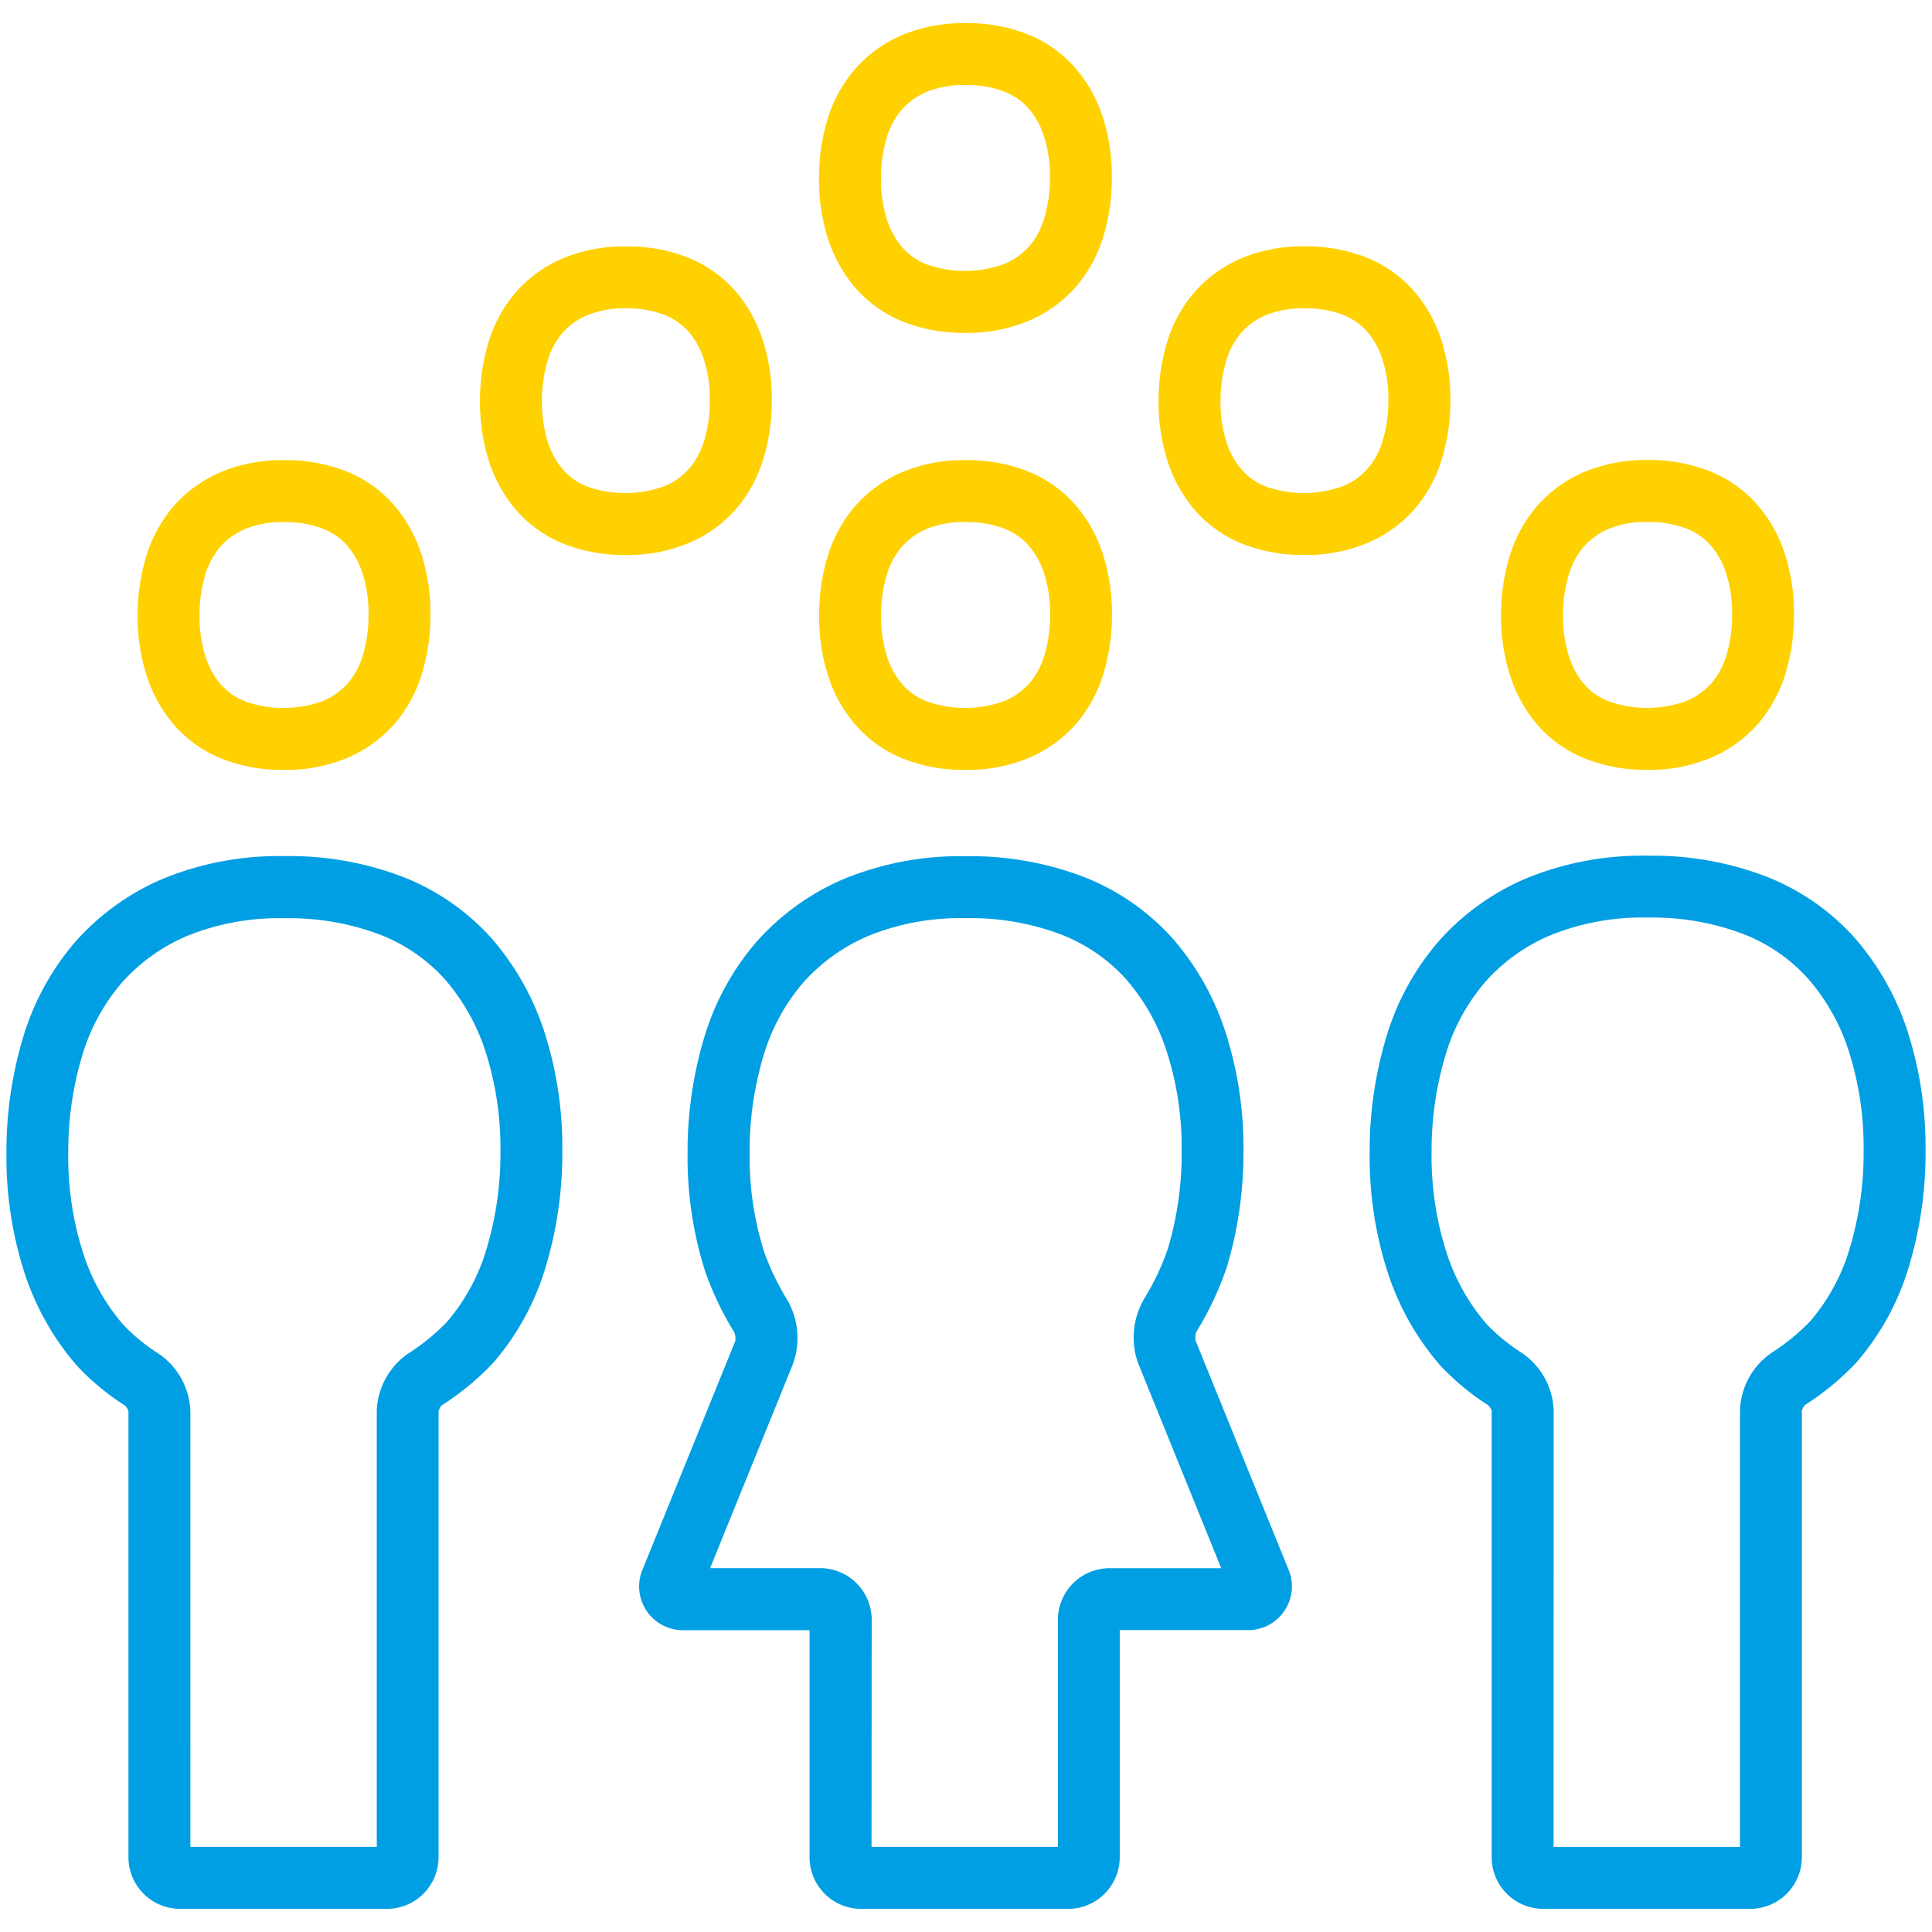
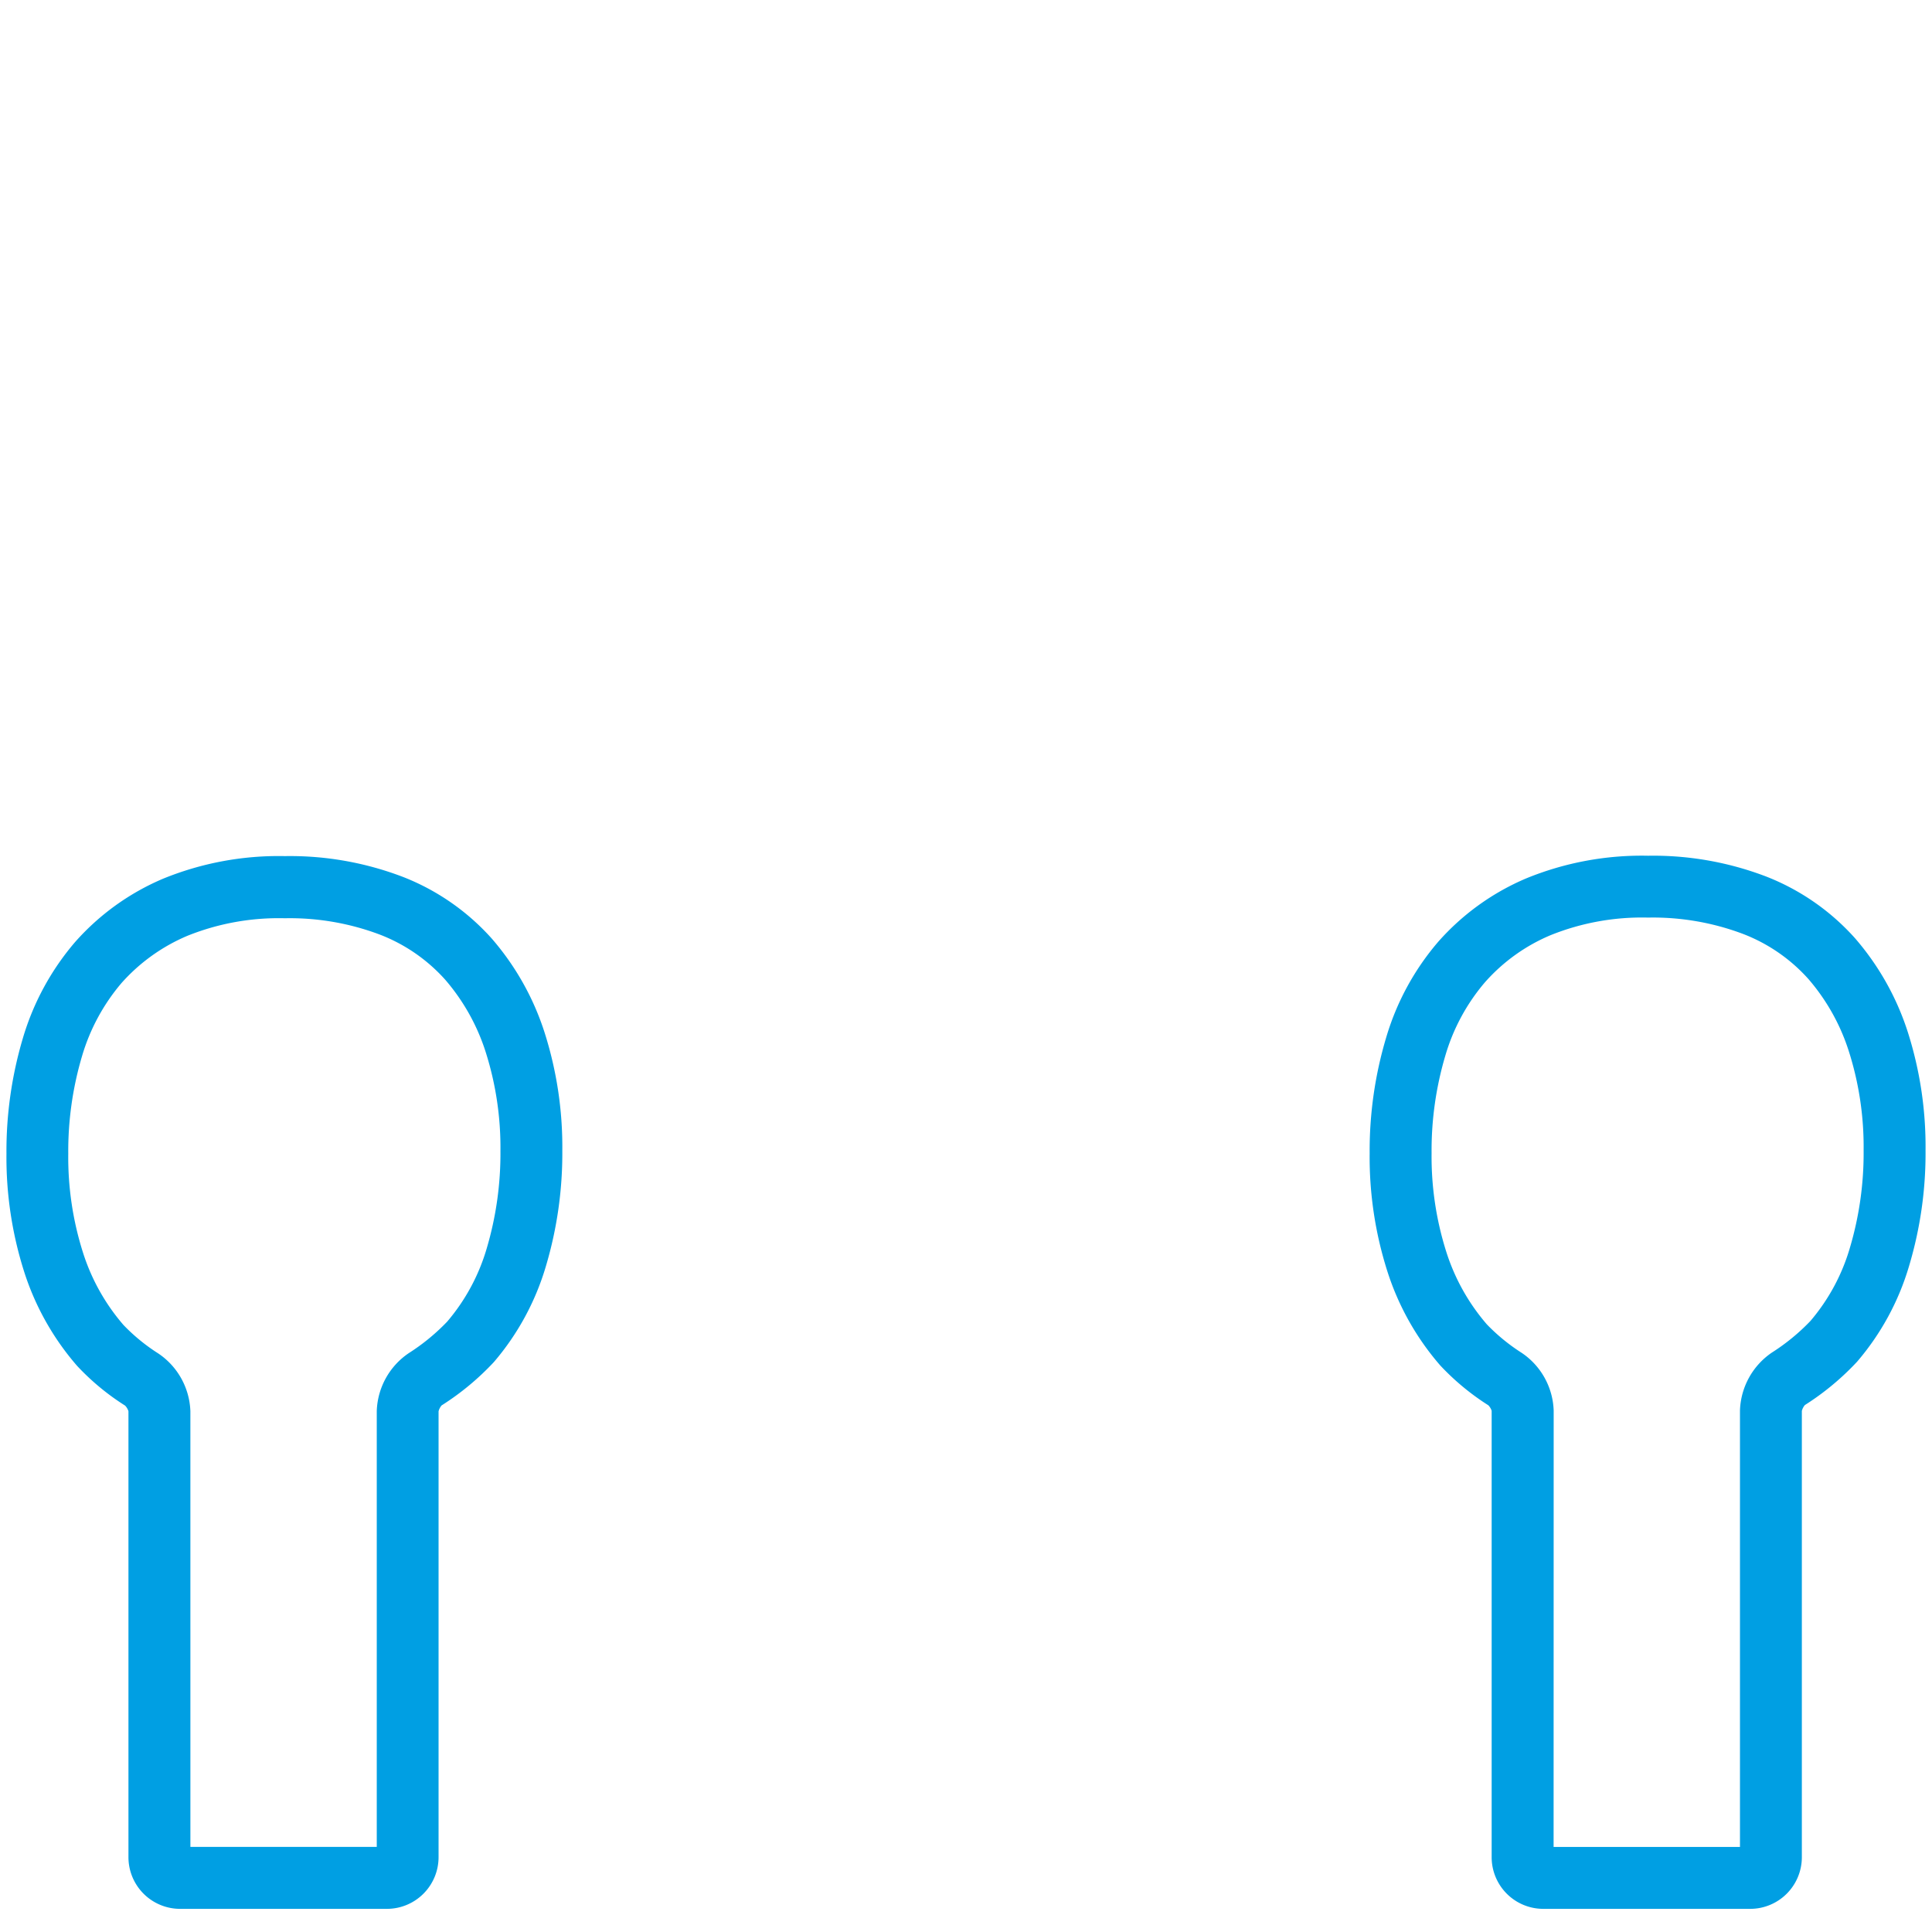
<svg xmlns="http://www.w3.org/2000/svg" id="Layer_1" data-name="Layer 1" width="150" height="150" viewBox="0 0 150 150">
  <defs>
    <style>.cls-1{fill:#009fe3;}.cls-2{fill:#ffd100;}</style>
  </defs>
  <g id="Group_638" data-name="Group 638">
    <path id="Path_496" data-name="Path 496" class="cls-1" d="M135.89,148.203H119.82a4.011,4.011,0,0,1-4.008-4.008v-34.66a1.099,1.099,0,0,0-.256-.428,19.213,19.213,0,0,1-3.729-3.087,20.75,20.75,0,0,1-4.116-7.326,29.167,29.167,0,0,1-1.371-9.146,30.665,30.665,0,0,1,1.28-8.987,20.148,20.148,0,0,1,4.04-7.438A18.98,18.98,0,0,1,118.489,68.2a23.658,23.658,0,0,1,9.47-1.761,24.554,24.554,0,0,1,9.178,1.619,18.06,18.06,0,0,1,6.879,4.777,20.834,20.834,0,0,1,4.114,7.322h0a29.271,29.271,0,0,1,1.369,9.15,30.531,30.531,0,0,1-1.278,8.981,20.14,20.14,0,0,1-4.04,7.438,20.68,20.68,0,0,1-4.051,3.362,1.135,1.135,0,0,0-.235.456v34.66A4.011,4.011,0,0,1,135.89,148.203Zm-15.269-4.809h14.47V109.505a5.66,5.66,0,0,1,2.479-4.492,16.095,16.095,0,0,0,2.989-2.451,15.385,15.385,0,0,0,3.066-5.682,25.841,25.841,0,0,0,1.066-7.576,24.473,24.473,0,0,0-1.136-7.646,16.002,16.002,0,0,0-3.148-5.644,13.121,13.121,0,0,0-5.072-3.502,19.838,19.838,0,0,0-7.386-1.271,18.981,18.981,0,0,0-7.553,1.362,14.058,14.058,0,0,0-5.114,3.672,15.416,15.416,0,0,0-3.066,5.682,25.879,25.879,0,0,0-1.068,7.576,24.431,24.431,0,0,0,1.136,7.64,16.004,16.004,0,0,0,3.151,5.646,14.791,14.791,0,0,0,2.705,2.214,5.622,5.622,0,0,1,2.487,4.487Zm-90.57,4.809h-16.07a4.013,4.013,0,0,1-4.008-4.008V109.566a1.12,1.12,0,0,0-.258-.434,18.875,18.875,0,0,1-3.729-3.087,20.741,20.741,0,0,1-4.114-7.32,29.233,29.233,0,0,1-1.371-9.15A30.75,30.75,0,0,1,1.78,80.59a20.265,20.265,0,0,1,4.04-7.438,19.027,19.027,0,0,1,6.828-4.924,23.727,23.727,0,0,1,9.47-1.76,24.554,24.554,0,0,1,9.178,1.619,18.052,18.052,0,0,1,6.879,4.777,20.79,20.79,0,0,1,4.112,7.32h0a29.251,29.251,0,0,1,1.371,9.15,30.716,30.716,0,0,1-1.278,8.985,20.212,20.212,0,0,1-4.04,7.436,20.718,20.718,0,0,1-4.055,3.362,1.137,1.137,0,0,0-.235.456v34.611a4.013,4.013,0,0,1-3.998,4.019ZM14.782,143.394h14.47V109.549a5.646,5.646,0,0,1,2.481-4.489A16.112,16.112,0,0,0,34.72,102.61a15.437,15.437,0,0,0,3.068-5.682,25.906,25.906,0,0,0,1.066-7.576A24.488,24.488,0,0,0,37.718,81.71h0a16.05,16.05,0,0,0-3.15-5.644,13.129,13.129,0,0,0-5.072-3.502A19.794,19.794,0,0,0,22.11,71.293a18.988,18.988,0,0,0-7.553,1.36,14.264,14.264,0,0,0-5.125,3.672,15.496,15.496,0,0,0-3.066,5.682,25.912,25.912,0,0,0-1.066,7.576,24.405,24.405,0,0,0,1.136,7.644,15.982,15.982,0,0,0,3.15,5.644,14.556,14.556,0,0,0,2.701,2.21,5.635,5.635,0,0,1,2.494,4.485Z" />
  </g>
  <g id="Group_639" data-name="Group 639">
-     <path id="Path_497" data-name="Path 497" class="cls-2" d="M74.948,59.775a12.733,12.733,0,0,1-4.769-.849,9.661,9.661,0,0,1-3.697-2.576,10.944,10.944,0,0,1-2.18-3.866,14.934,14.934,0,0,1-.705-4.678,15.639,15.639,0,0,1,.651-4.572A10.757,10.757,0,0,1,66.397,39.29a10.227,10.227,0,0,1,3.65-2.635,12.377,12.377,0,0,1,4.936-.928,12.77,12.77,0,0,1,4.769.85,9.659,9.659,0,0,1,3.695,2.574,10.914,10.914,0,0,1,2.18,3.869,14.941,14.941,0,0,1,.706,4.676A15.64,15.64,0,0,1,85.681,52.27a10.76,10.76,0,0,1-2.15,3.945,10.16,10.16,0,0,1-3.672,2.636A12.379,12.379,0,0,1,74.948,59.775Zm.034-19.243a7.593,7.593,0,0,0-3.019.53A5.303,5.303,0,0,0,70.02,42.449a5.902,5.902,0,0,0-1.174,2.191,10.905,10.905,0,0,0-.439,3.165,10.109,10.109,0,0,0,.464,3.172,6.193,6.193,0,0,0,1.214,2.189,4.841,4.841,0,0,0,1.894,1.297,8.93,8.93,0,0,0,5.989-.03,5.305,5.305,0,0,0,1.951-1.381A5.894,5.894,0,0,0,81.092,50.86a10.88,10.88,0,0,0,.439-3.163,10.128,10.128,0,0,0-.466-3.172,6.188,6.188,0,0,0-1.214-2.189,4.843,4.843,0,0,0-1.894-1.297,7.956,7.956,0,0,0-2.975-.502ZM22.038,59.775a12.715,12.715,0,0,1-4.767-.849,9.659,9.659,0,0,1-3.699-2.576,10.906,10.906,0,0,1-2.178-3.869,14.894,14.894,0,0,1-.706-4.674,15.608,15.608,0,0,1,.653-4.576,10.729,10.729,0,0,1,2.148-3.939,10.145,10.145,0,0,1,3.644-2.635,12.351,12.351,0,0,1,4.939-.93,12.759,12.759,0,0,1,4.767.85A9.687,9.687,0,0,1,30.534,39.15a10.984,10.984,0,0,1,2.18,3.867,14.91,14.91,0,0,1,.706,4.68,15.64,15.64,0,0,1-.651,4.572,10.758,10.758,0,0,1-2.15,3.945,10.14,10.14,0,0,1-3.672,2.638,12.414,12.414,0,0,1-4.907.922Zm.036-19.243a7.61,7.61,0,0,0-3.03.534,5.291,5.291,0,0,0-1.936,1.383,5.97,5.97,0,0,0-1.176,2.191,10.824,10.824,0,0,0-.439,3.167,10.107,10.107,0,0,0,.464,3.172,6.156,6.156,0,0,0,1.212,2.189,4.848,4.848,0,0,0,1.894,1.297,8.924,8.924,0,0,0,5.987-.03,5.283,5.283,0,0,0,1.949-1.379,5.896,5.896,0,0,0,1.176-2.195,10.884,10.884,0,0,0,.439-3.163,10.118,10.118,0,0,0-.464-3.174,6.226,6.226,0,0,0-1.216-2.189A4.842,4.842,0,0,0,25.04,41.04a7.941,7.941,0,0,0-2.964-.504ZM127.896,59.768a12.747,12.747,0,0,1-4.769-.847,9.722,9.722,0,0,1-3.699-2.572A11.028,11.028,0,0,1,117.25,52.476a14.912,14.912,0,0,1-.706-4.678,15.517,15.517,0,0,1,.655-4.578,10.714,10.714,0,0,1,2.146-3.939,10.182,10.182,0,0,1,3.65-2.635,12.341,12.341,0,0,1,4.938-.928,12.729,12.729,0,0,1,4.767.849,9.687,9.687,0,0,1,3.699,2.58,10.908,10.908,0,0,1,2.178,3.868,14.864,14.864,0,0,1,.706,4.678,15.666,15.666,0,0,1-.651,4.574,10.759,10.759,0,0,1-2.148,3.943,10.178,10.178,0,0,1-3.674,2.636,12.411,12.411,0,0,1-4.911.93Zm.036-19.245a7.575,7.575,0,0,0-3.019.532A5.303,5.303,0,0,0,122.97,42.44a5.855,5.855,0,0,0-1.174,2.191,10.775,10.775,0,0,0-.443,3.167,10.229,10.229,0,0,0,.464,3.176,6.265,6.265,0,0,0,1.216,2.193,4.847,4.847,0,0,0,1.894,1.294,8.955,8.955,0,0,0,5.989-.03,5.323,5.323,0,0,0,1.953-1.381,5.859,5.859,0,0,0,1.172-2.191,10.855,10.855,0,0,0,.441-3.167,10.104,10.104,0,0,0-.464-3.174,6.099,6.099,0,0,0-1.216-2.189,4.846,4.846,0,0,0-1.894-1.301,7.981,7.981,0,0,0-2.974-.5ZM101.259,43.088a12.736,12.736,0,0,1-4.746-.843,9.688,9.688,0,0,1-3.686-2.566,10.949,10.949,0,0,1-2.171-3.854,14.883,14.883,0,0,1-.703-4.661,15.563,15.563,0,0,1,.65-4.559,10.627,10.627,0,0,1,2.144-3.928,10.07,10.07,0,0,1,3.629-2.621,12.283,12.283,0,0,1,4.924-.926,12.7,12.7,0,0,1,4.75.847,9.649,9.649,0,0,1,3.68,2.562A10.94,10.94,0,0,1,111.903,26.39a14.854,14.854,0,0,1,.705,4.663,15.496,15.496,0,0,1-.651,4.546,10.617,10.617,0,0,1-2.14,3.934,10.037,10.037,0,0,1-3.663,2.629,12.324,12.324,0,0,1-4.89.93Zm.036-19.15a7.588,7.588,0,0,0-3.002.525,5.266,5.266,0,0,0-1.922,1.373A5.908,5.908,0,0,0,95.2,28.012a10.769,10.769,0,0,0-.438,3.15,10.038,10.038,0,0,0,.462,3.155,6.062,6.062,0,0,0,1.208,2.178,4.824,4.824,0,0,0,1.873,1.288,8.902,8.902,0,0,0,5.947-.032,5.215,5.215,0,0,0,1.936-1.369,5.837,5.837,0,0,0,1.167-2.178,10.811,10.811,0,0,0,.438-3.148,10.04,10.04,0,0,0-.46-3.152,6.131,6.131,0,0,0-1.206-2.178,4.84,4.84,0,0,0-1.877-1.288,7.909,7.909,0,0,0-2.951-.494ZM48.576,43.091a12.762,12.762,0,0,1-4.748-.843,9.728,9.728,0,0,1-3.684-2.564A11.039,11.039,0,0,1,37.97,35.832a14.961,14.961,0,0,1-.703-4.665,15.557,15.557,0,0,1,.651-4.559,10.649,10.649,0,0,1,2.14-3.926A10.054,10.054,0,0,1,43.69,20.061a12.256,12.256,0,0,1,4.924-.928,12.714,12.714,0,0,1,4.75.847,9.691,9.691,0,0,1,3.68,2.559,10.963,10.963,0,0,1,2.174,3.858,14.855,14.855,0,0,1,.705,4.661,15.536,15.536,0,0,1-.651,4.545,10.658,10.658,0,0,1-2.14,3.932,10.013,10.013,0,0,1-3.663,2.627A12.323,12.323,0,0,1,48.576,43.091Zm.034-19.15a7.563,7.563,0,0,0-3,.525,5.244,5.244,0,0,0-1.926,1.373,5.829,5.829,0,0,0-1.167,2.176,10.696,10.696,0,0,0-.441,3.15,10.138,10.138,0,0,0,.46,3.157,6.128,6.128,0,0,0,1.21,2.176,4.839,4.839,0,0,0,1.877,1.288,8.884,8.884,0,0,0,5.945-.032,5.214,5.214,0,0,0,1.936-1.369,5.87,5.87,0,0,0,1.167-2.182,10.719,10.719,0,0,0,.439-3.144,10.055,10.055,0,0,0-.462-3.152,6.161,6.161,0,0,0-1.206-2.178,4.855,4.855,0,0,0-1.879-1.288,7.911,7.911,0,0,0-2.958-.498Zm26.326,1.903a12.706,12.706,0,0,1-4.771-.852,9.708,9.708,0,0,1-3.693-2.57,11.026,11.026,0,0,1-2.18-3.868,14.953,14.953,0,0,1-.705-4.68,15.62,15.62,0,0,1,.651-4.572,10.716,10.716,0,0,1,2.146-3.941,10.21,10.21,0,0,1,3.652-2.636,12.375,12.375,0,0,1,4.936-.928,12.721,12.721,0,0,1,4.767.849A9.689,9.689,0,0,1,83.437,5.22a10.939,10.939,0,0,1,2.18,3.869,14.914,14.914,0,0,1,.705,4.678,15.64,15.64,0,0,1-.651,4.572A10.751,10.751,0,0,1,83.524,22.28a10.179,10.179,0,0,1-3.678,2.638,12.38,12.38,0,0,1-4.909.928Zm.038-19.243a7.605,7.605,0,0,0-3.019.53A5.322,5.322,0,0,0,70.01,8.519a5.898,5.898,0,0,0-1.172,2.189,10.825,10.825,0,0,0-.439,3.165,10.144,10.144,0,0,0,.462,3.172,6.252,6.252,0,0,0,1.216,2.191,4.872,4.872,0,0,0,1.894,1.297,8.877,8.877,0,0,0,5.983-.032,5.273,5.273,0,0,0,1.953-1.379,5.849,5.849,0,0,0,1.172-2.191A10.835,10.835,0,0,0,81.52,13.767a10.103,10.103,0,0,0-.464-3.174,6.176,6.176,0,0,0-1.212-2.19A4.885,4.885,0,0,0,77.95,7.104a7.973,7.973,0,0,0-2.977-.5Z" />
-   </g>
+     </g>
  <g id="Group_640" data-name="Group 640">
-     <path id="Path_498" data-name="Path 498" class="cls-1" d="M82.933,148.205H66.864a4.013,4.013,0,0,1-4.01-4.006V126.566H53.15a3.398,3.398,0,0,1-3.227-4.794l7.163-17.652a1.371,1.371,0,0,0-.07-.667,24.654,24.654,0,0,1-2.261-4.72,29.18,29.18,0,0,1-1.371-9.15A30.705,30.705,0,0,1,54.661,80.6a20.216,20.216,0,0,1,4.04-7.438,19.017,19.017,0,0,1,6.828-4.924,23.759,23.759,0,0,1,9.47-1.761,24.561,24.561,0,0,1,9.174,1.619,18.098,18.098,0,0,1,6.881,4.779,20.808,20.808,0,0,1,4.114,7.322,29.21,29.21,0,0,1,1.373,9.15,30.791,30.791,0,0,1-1.277,8.983,24.589,24.589,0,0,1-2.386,5.085,1.372,1.372,0,0,0-.053.672l7.176,17.682a3.396,3.396,0,0,1-3.227,4.792H86.937v17.633A4.013,4.013,0,0,1,82.933,148.205Zm-15.267-4.811H82.134V125.761a4.013,4.013,0,0,1,4.01-4.006h8.672l-6.44-15.881a5.939,5.939,0,0,1,.451-5.027,19.552,19.552,0,0,0,1.854-3.924,25.915,25.915,0,0,0,1.064-7.576,24.434,24.434,0,0,0-1.136-7.64,15.994,15.994,0,0,0-3.15-5.646,13.137,13.137,0,0,0-5.072-3.504A19.813,19.813,0,0,0,75.001,71.287a18.971,18.971,0,0,0-7.555,1.364,14.231,14.231,0,0,0-5.114,3.671,15.426,15.426,0,0,0-3.066,5.682A25.871,25.871,0,0,0,58.2,89.579a24.411,24.411,0,0,0,1.136,7.642,19.861,19.861,0,0,0,1.773,3.676,5.932,5.932,0,0,1,.447,5.025L55.133,121.75h8.538a4.011,4.011,0,0,1,4.008,4.006Z" />
-   </g>
+     </g>
</svg>